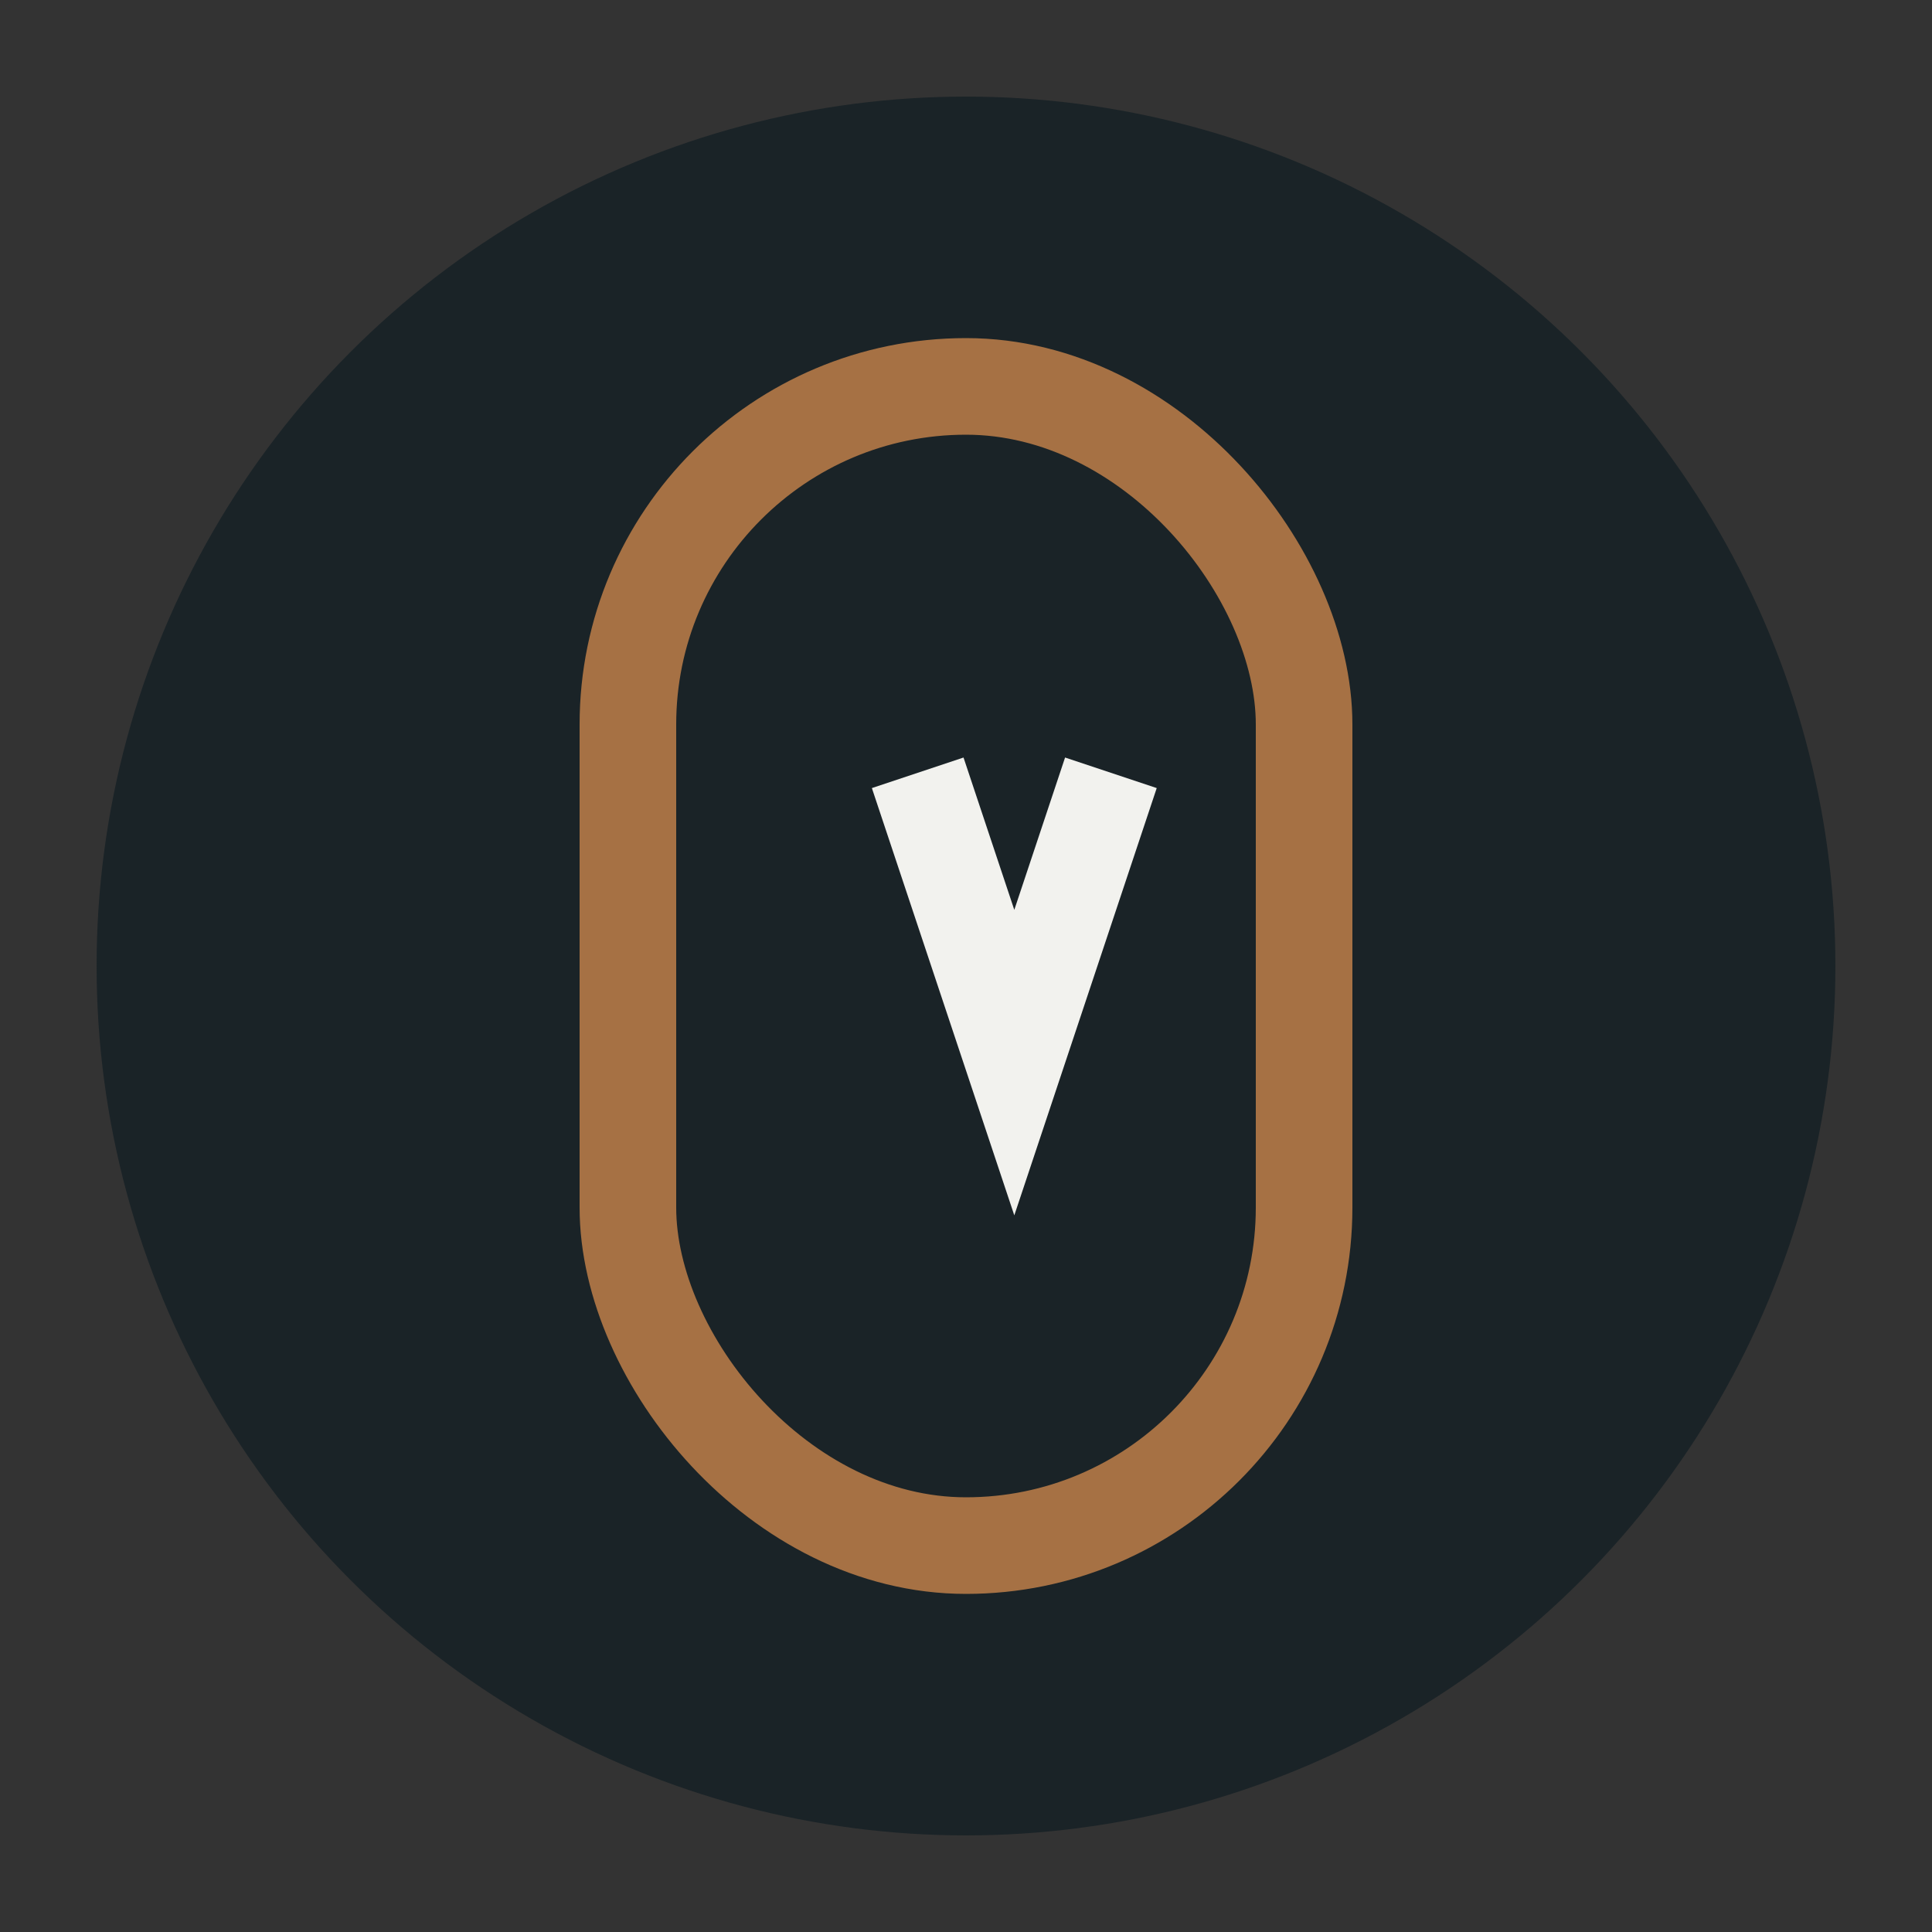
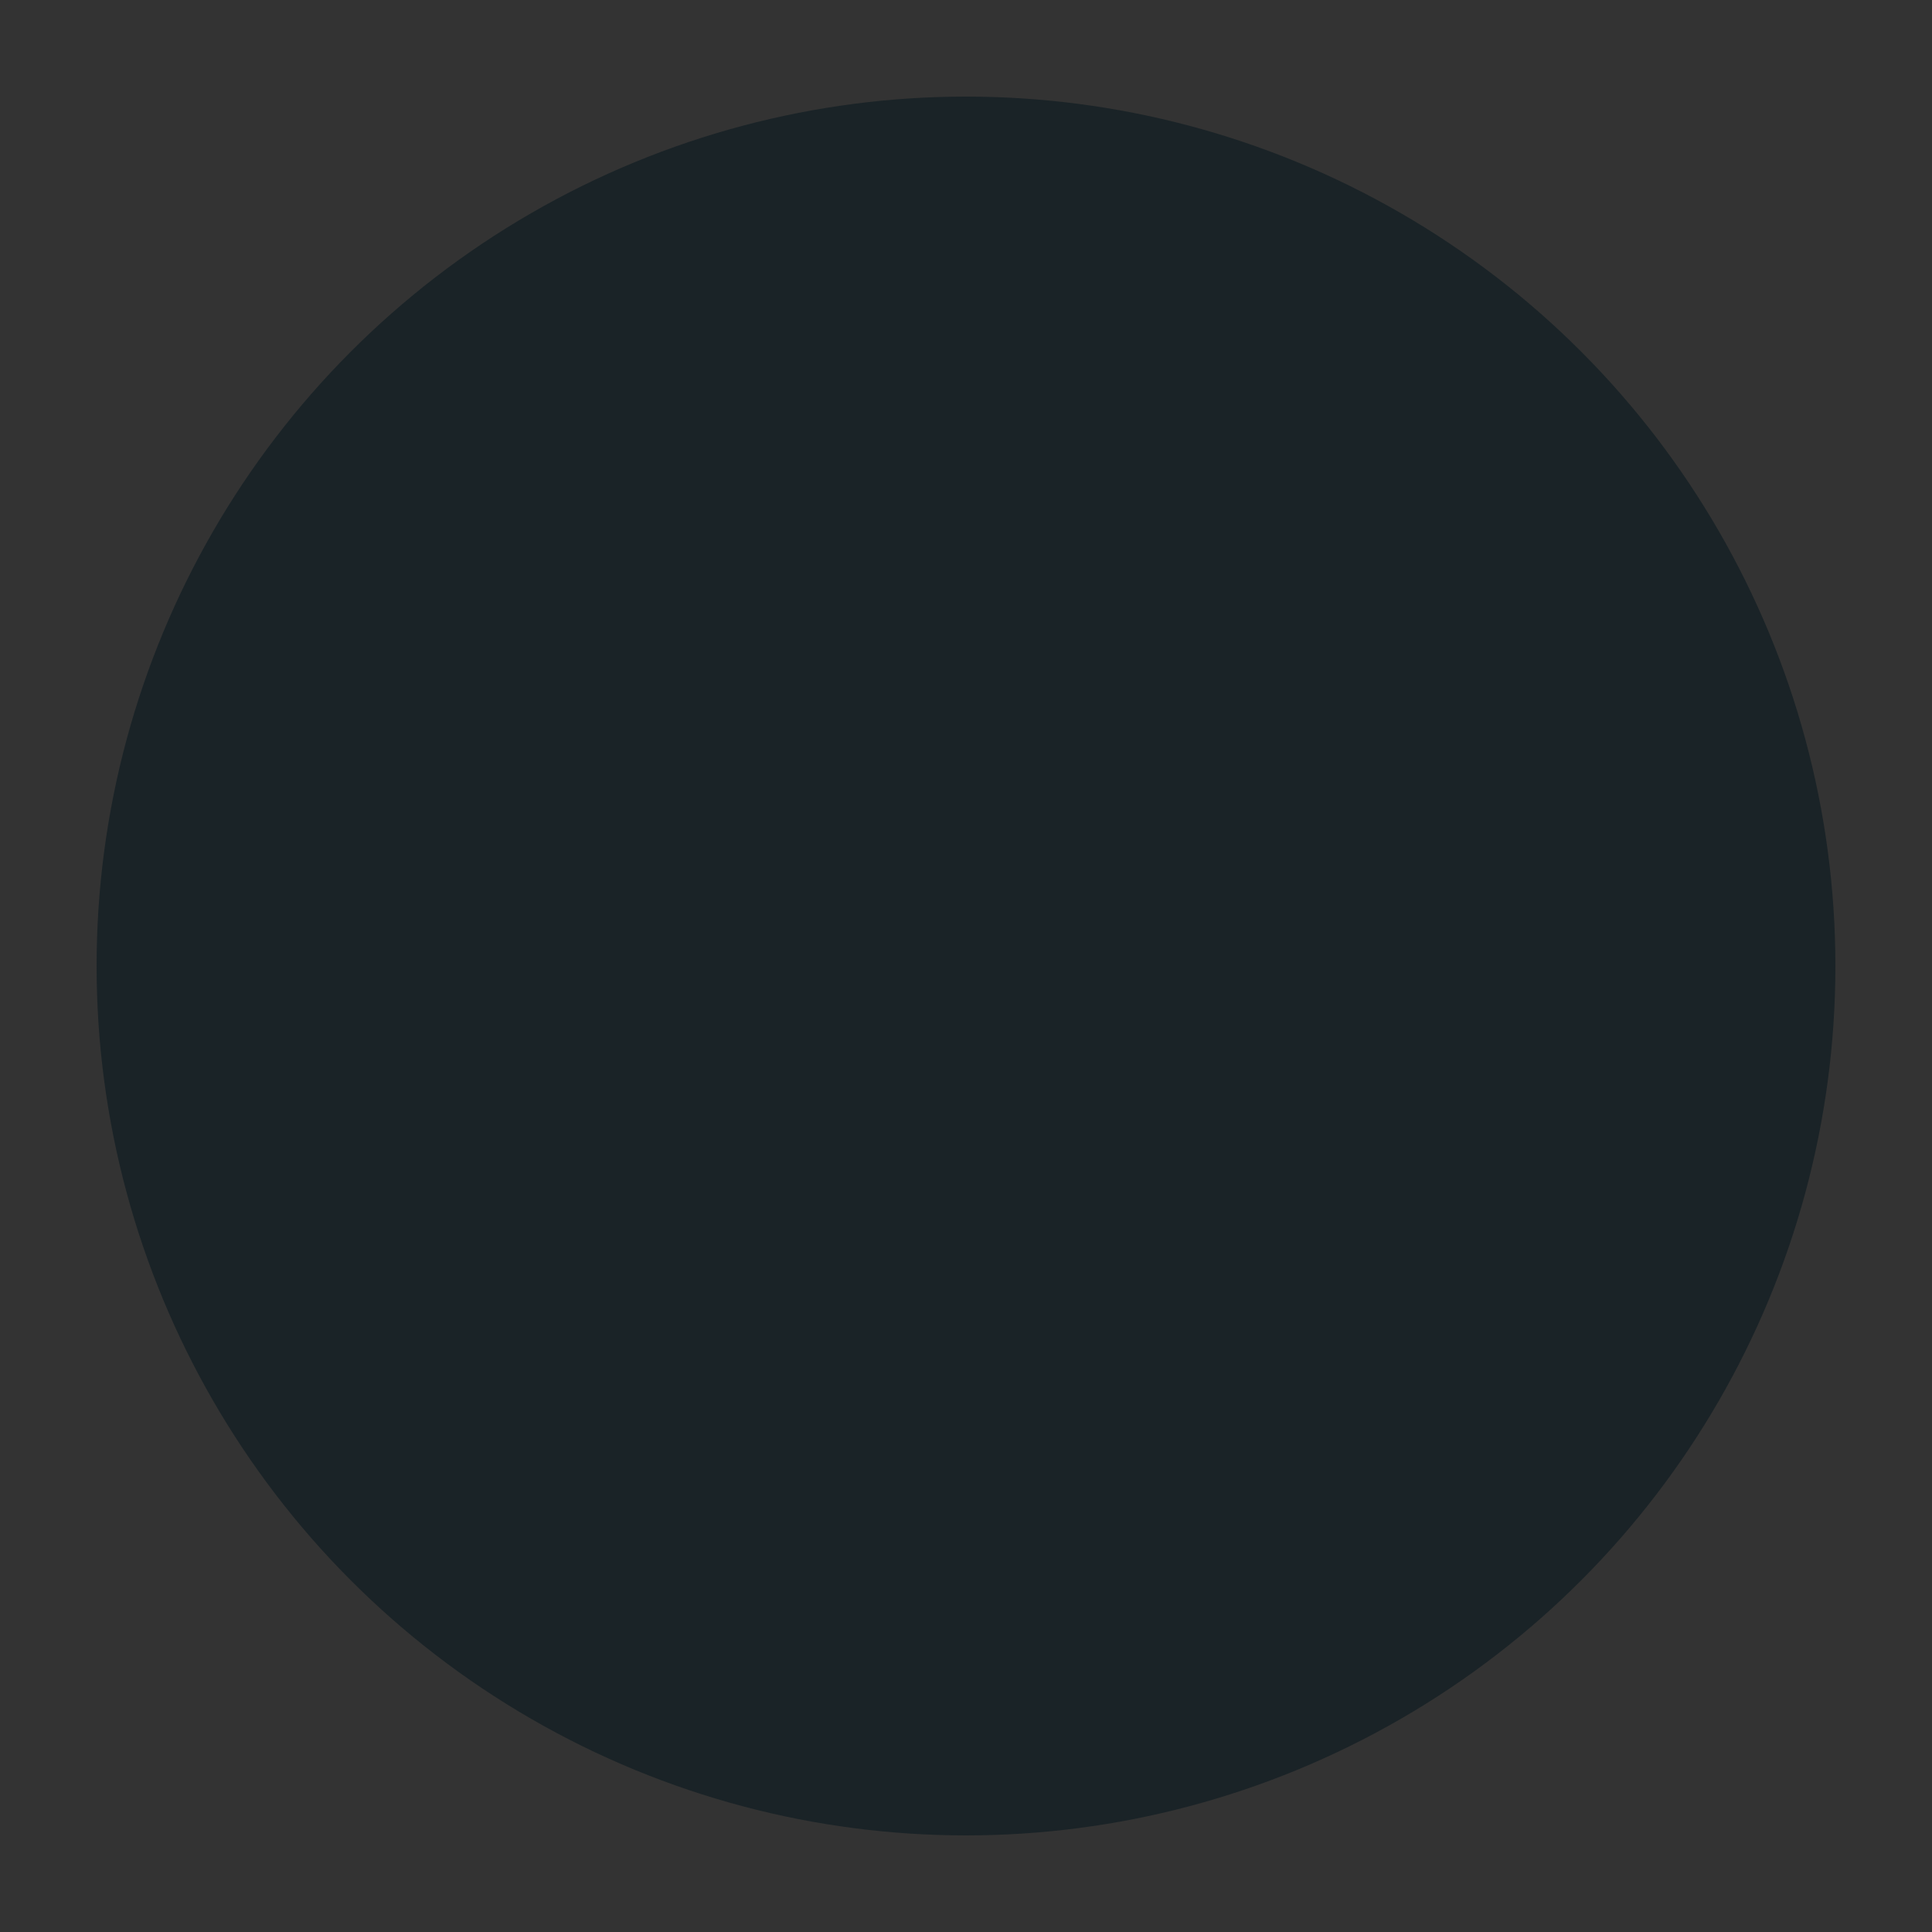
<svg xmlns="http://www.w3.org/2000/svg" width="40" height="40" viewBox="0 0 40 40">
  <rect x="0" y="0" width="40" height="40" fill="#333333" stroke="none" />
  <circle cx="20" cy="20" r="18" fill="#1A2327" />
-   <rect x="13" y="8" width="14" height="24" rx="7" fill="none" stroke="#A67144" stroke-width="2" />
-   <path d="M19 16l2 6 2-6" fill="none" stroke="#F2F2EE" stroke-width="2" />
</svg>